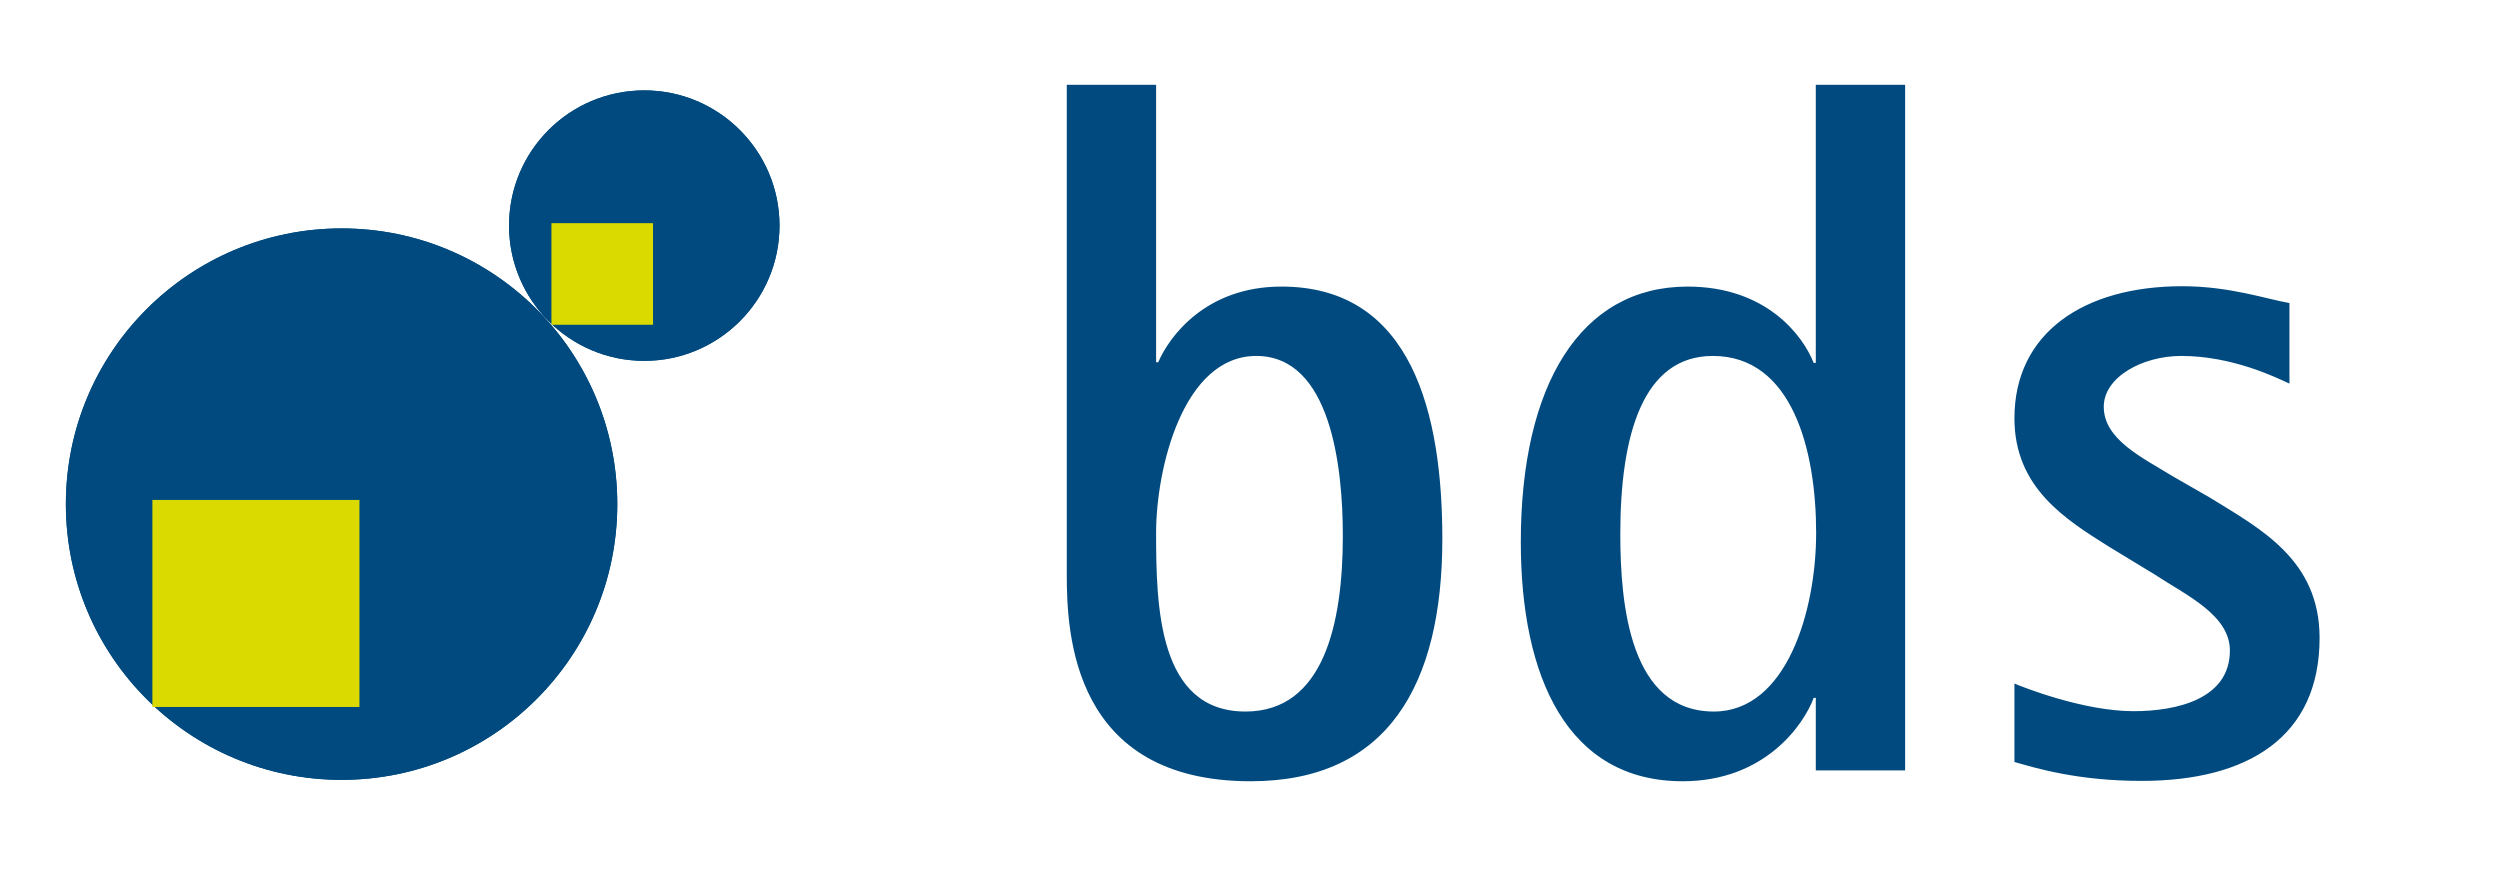
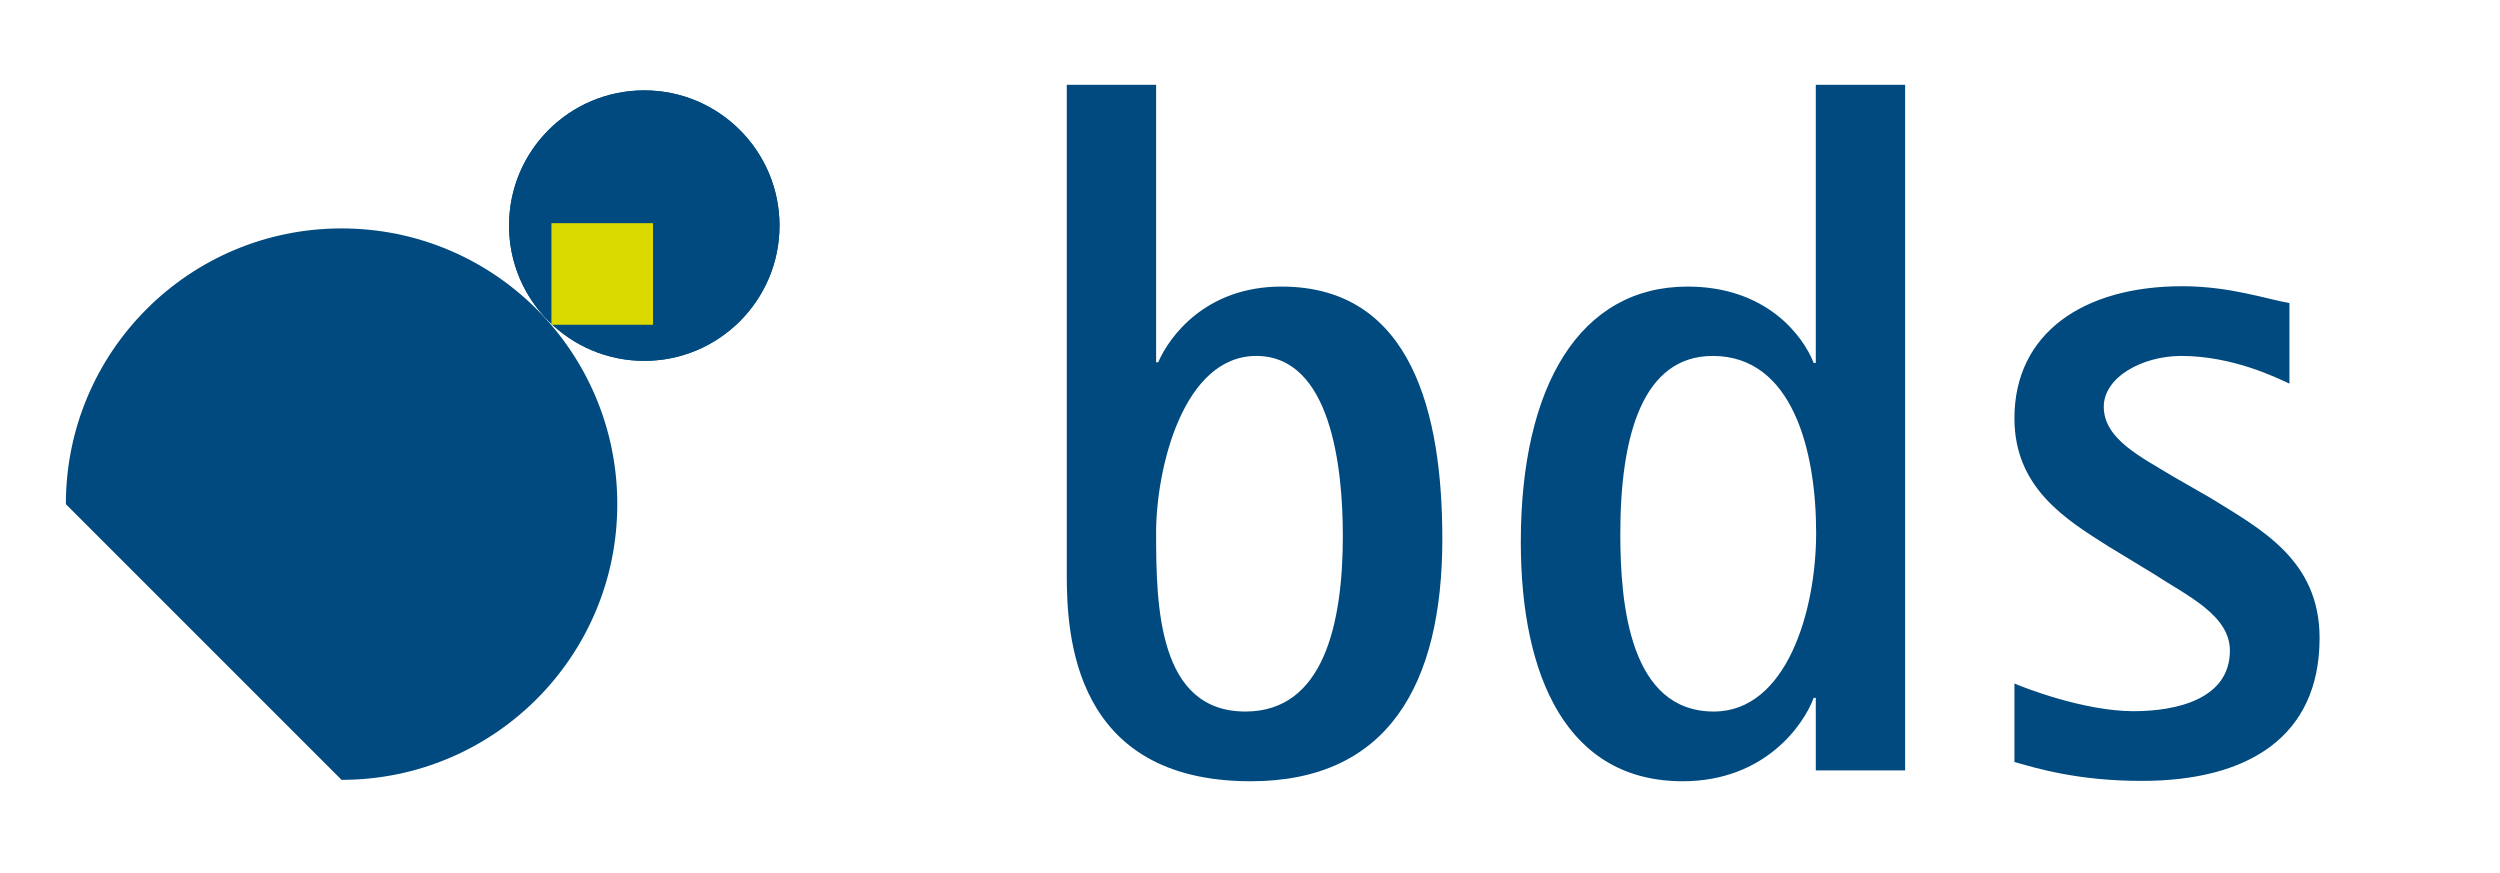
<svg xmlns="http://www.w3.org/2000/svg" version="1.1" id="Ebene_1" x="0px" y="0px" viewBox="0 0 713.6 249.1" style="enable-background:new 0 0 713.6 249.1;" xml:space="preserve">
  <style type="text/css"> .st0{fill:#004A7F;} .st1{fill:#DAD900;} </style>
  <g>
-     <path class="st0" d="M97.5,222.6c43.5,0,78.7-35.2,78.7-78.7c0-43.5-35.2-78.7-78.7-78.7s-78.7,35.2-78.7,78.7 C18.8,187.3,54,222.6,97.5,222.6" />
-     <circle class="st0" cx="97.5" cy="143.9" r="78.7" />
+     <path class="st0" d="M97.5,222.6c43.5,0,78.7-35.2,78.7-78.7c0-43.5-35.2-78.7-78.7-78.7s-78.7,35.2-78.7,78.7 " />
  </g>
-   <rect x="43.5" y="142.7" class="st1" width="59.1" height="59.1" />
  <g>
    <path class="st0" d="M183.9,103c21.3,0,38.6-17.3,38.6-38.6c0-21.3-17.3-38.6-38.6-38.6S145.3,43,145.3,64.4 C145.3,85.7,162.6,103,183.9,103" />
    <path class="st0" d="M183.9,103c21.3,0,38.6-17.3,38.6-38.6c0-21.3-17.3-38.6-38.6-38.6S145.3,43,145.3,64.4 C145.3,85.7,162.6,103,183.9,103z" />
  </g>
  <rect x="157.4" y="63.7" class="st1" width="29" height="29" />
  <g>
    <path class="st0" d="M620.1,135.9c-8.8-5.4-19.6-10.5-19.6-19.8c0-8.5,11.1-14.5,22.1-14.5c14.7,0,27.2,6.2,30.9,7.9v-23 c-6.5-1.1-17-4.8-30.6-4.8c-28.1,0-47.9,13.3-47.9,37.7c0,19.9,14.7,28.9,26.9,36.6l13,7.9c9.1,6,21.6,11.6,21.6,21.8 c0,13.9-15.3,17.3-27.5,17.3c-14.2,0-31.5-6.8-34-7.9v22.4c6,1.7,17.9,5.4,36.3,5.4c30.3,0,50.8-12.5,50.8-40.8 c0-22.4-17-31.2-31.2-40L620.1,135.9z M462.5,152.4c0-28.4,6.5-50.8,26.4-50.8c22.7,0,29.5,26.9,29.5,50.5c0,22.4-8.5,51-29.2,51 C465.3,203.1,462.5,172.8,462.5,152.4 M518.3,219.9h25.5V24.2h-25.5v79.4h-0.6c-3.1-7.9-13.6-21.8-36-21.8 c-30.6,0-47.6,28.1-47.6,72.9c0,38.6,13.3,68.3,46.2,68.3c23.5,0,34.6-16.2,37.4-23.8h0.6V219.9z M330,152.1 c0-18.4,7.7-50.5,28.6-50.5c21.3,0,24.7,31.8,24.7,51.3c0,25-5.4,50.2-27.8,50.2C330.6,203.1,330,173.1,330,152.1 M330,24.2h-25.5 V164c0,17,1.7,59,52.5,59c39.1,0,54.7-27.5,54.7-69.2c0-35.4-8.5-72-45.9-72c-21.6,0-32,14.2-35.2,21.6H330V24.2z" />
  </g>
</svg>